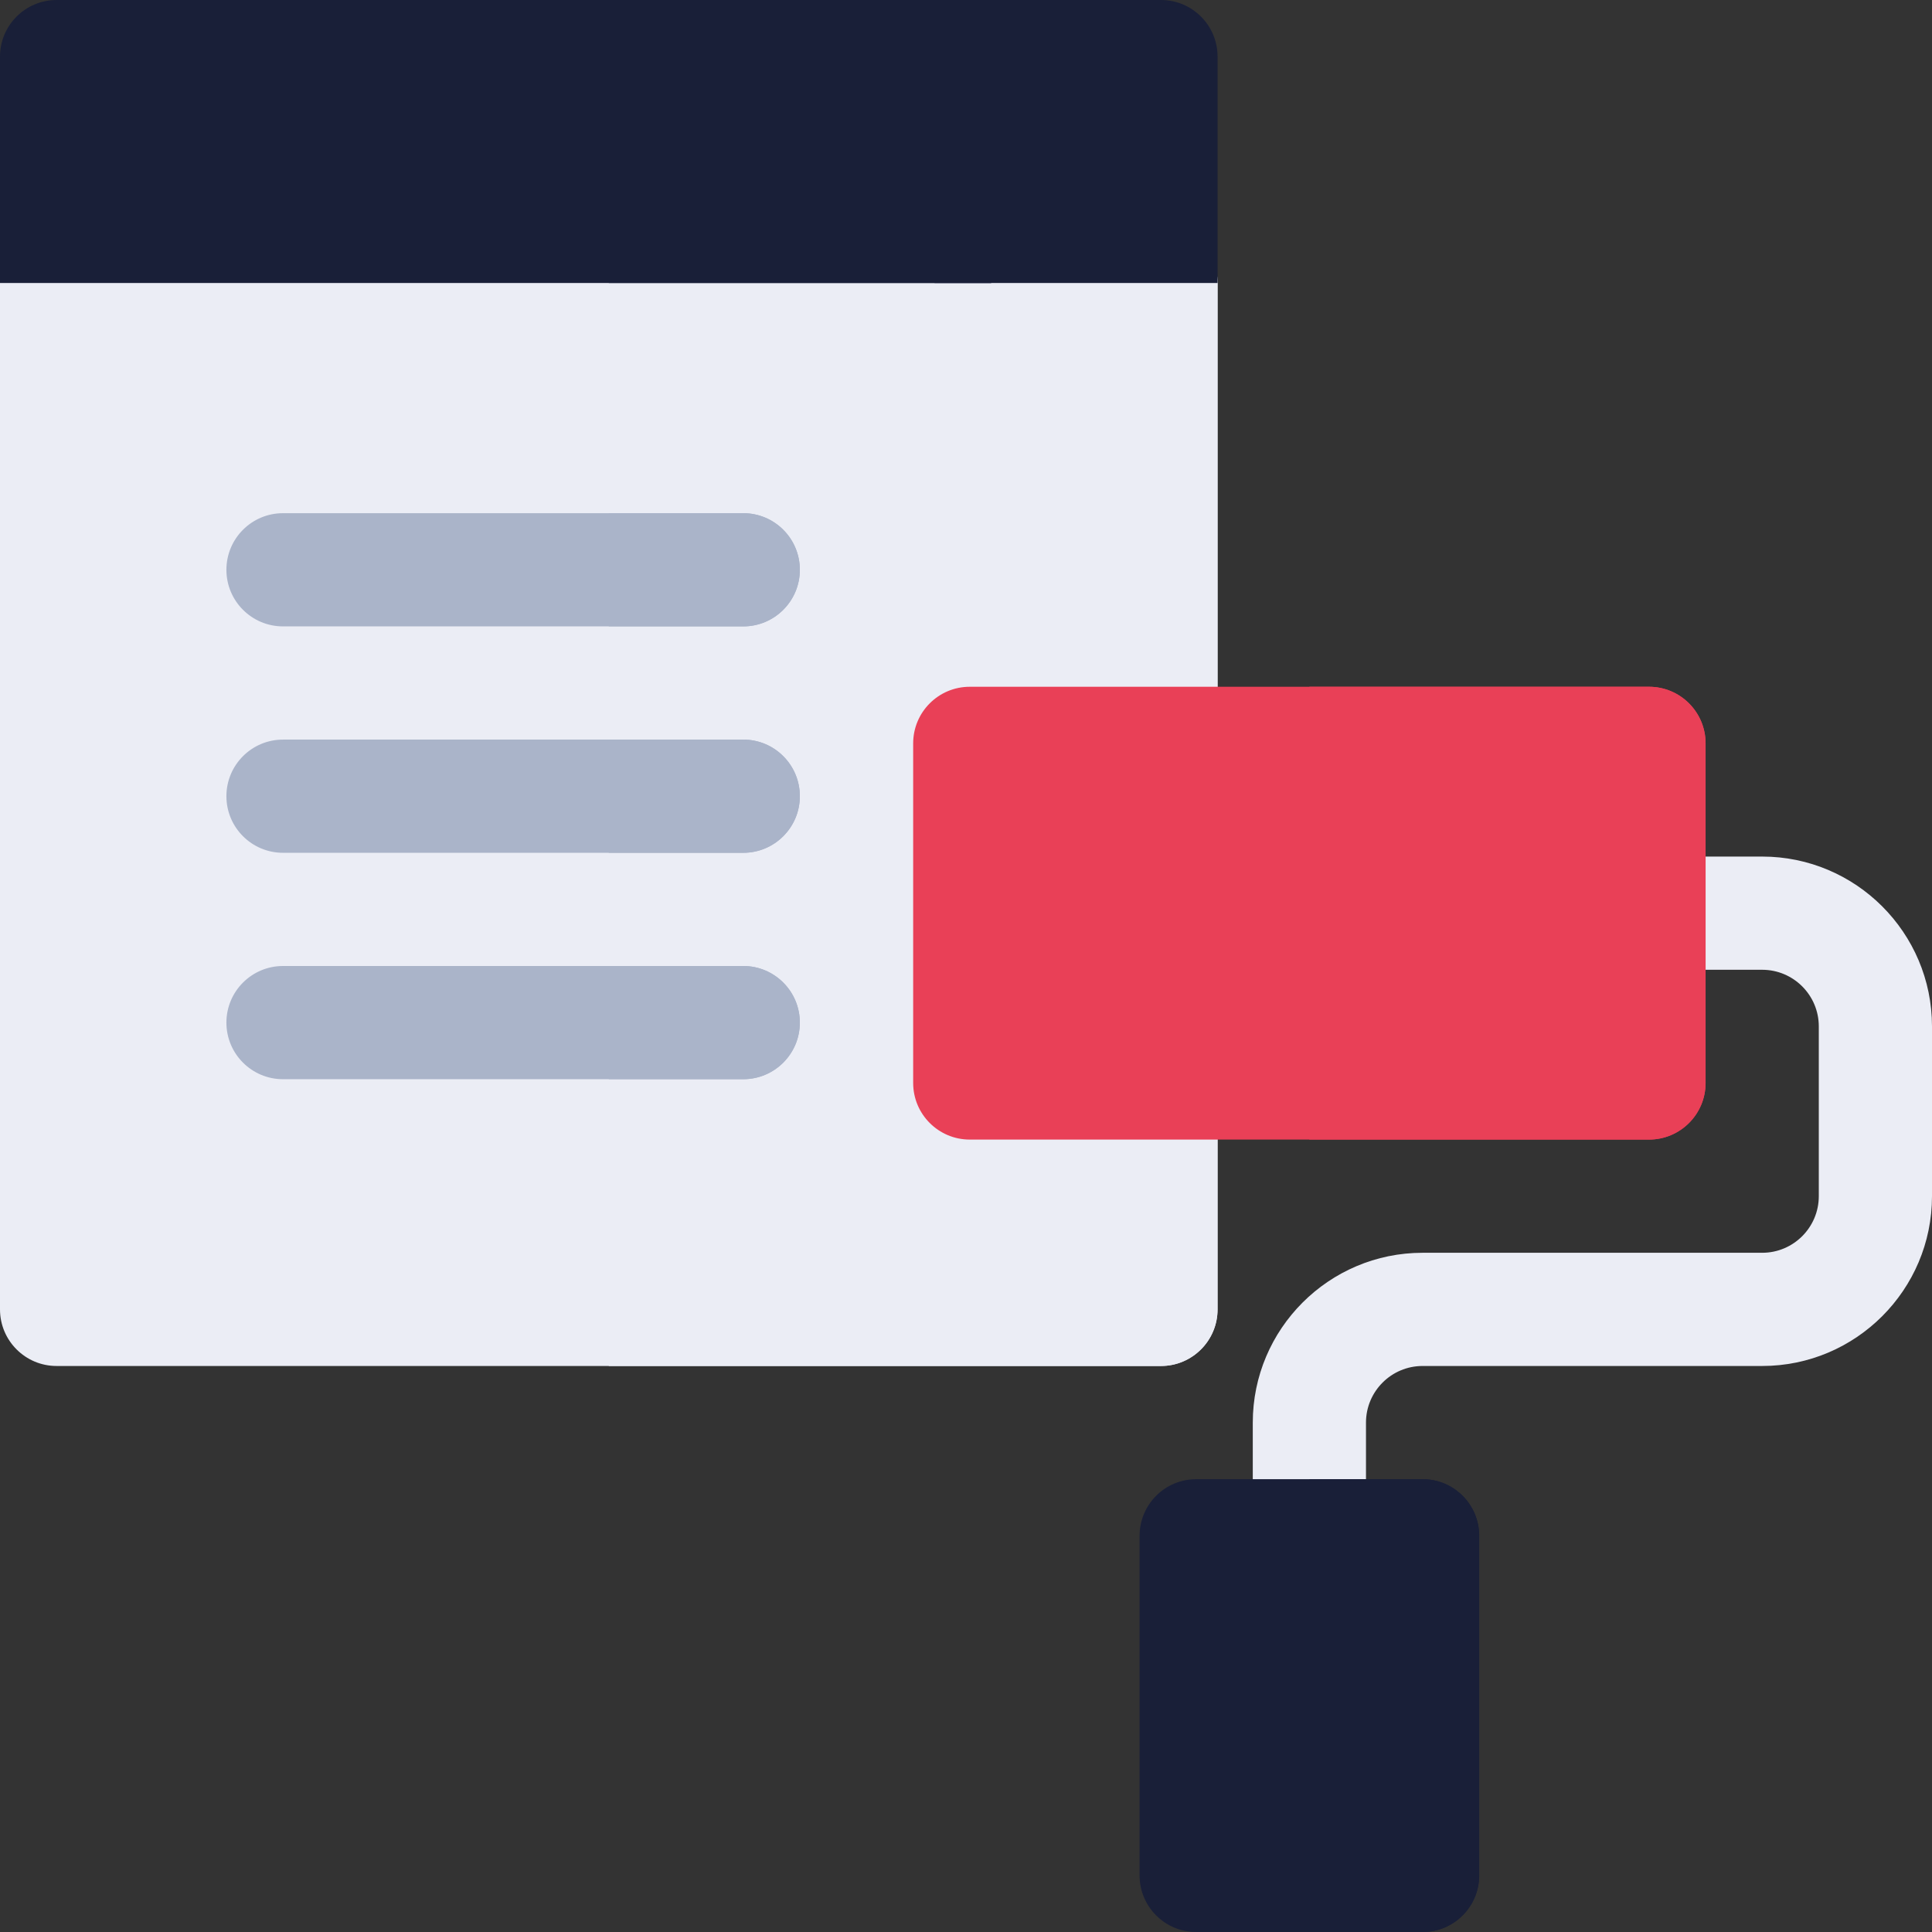
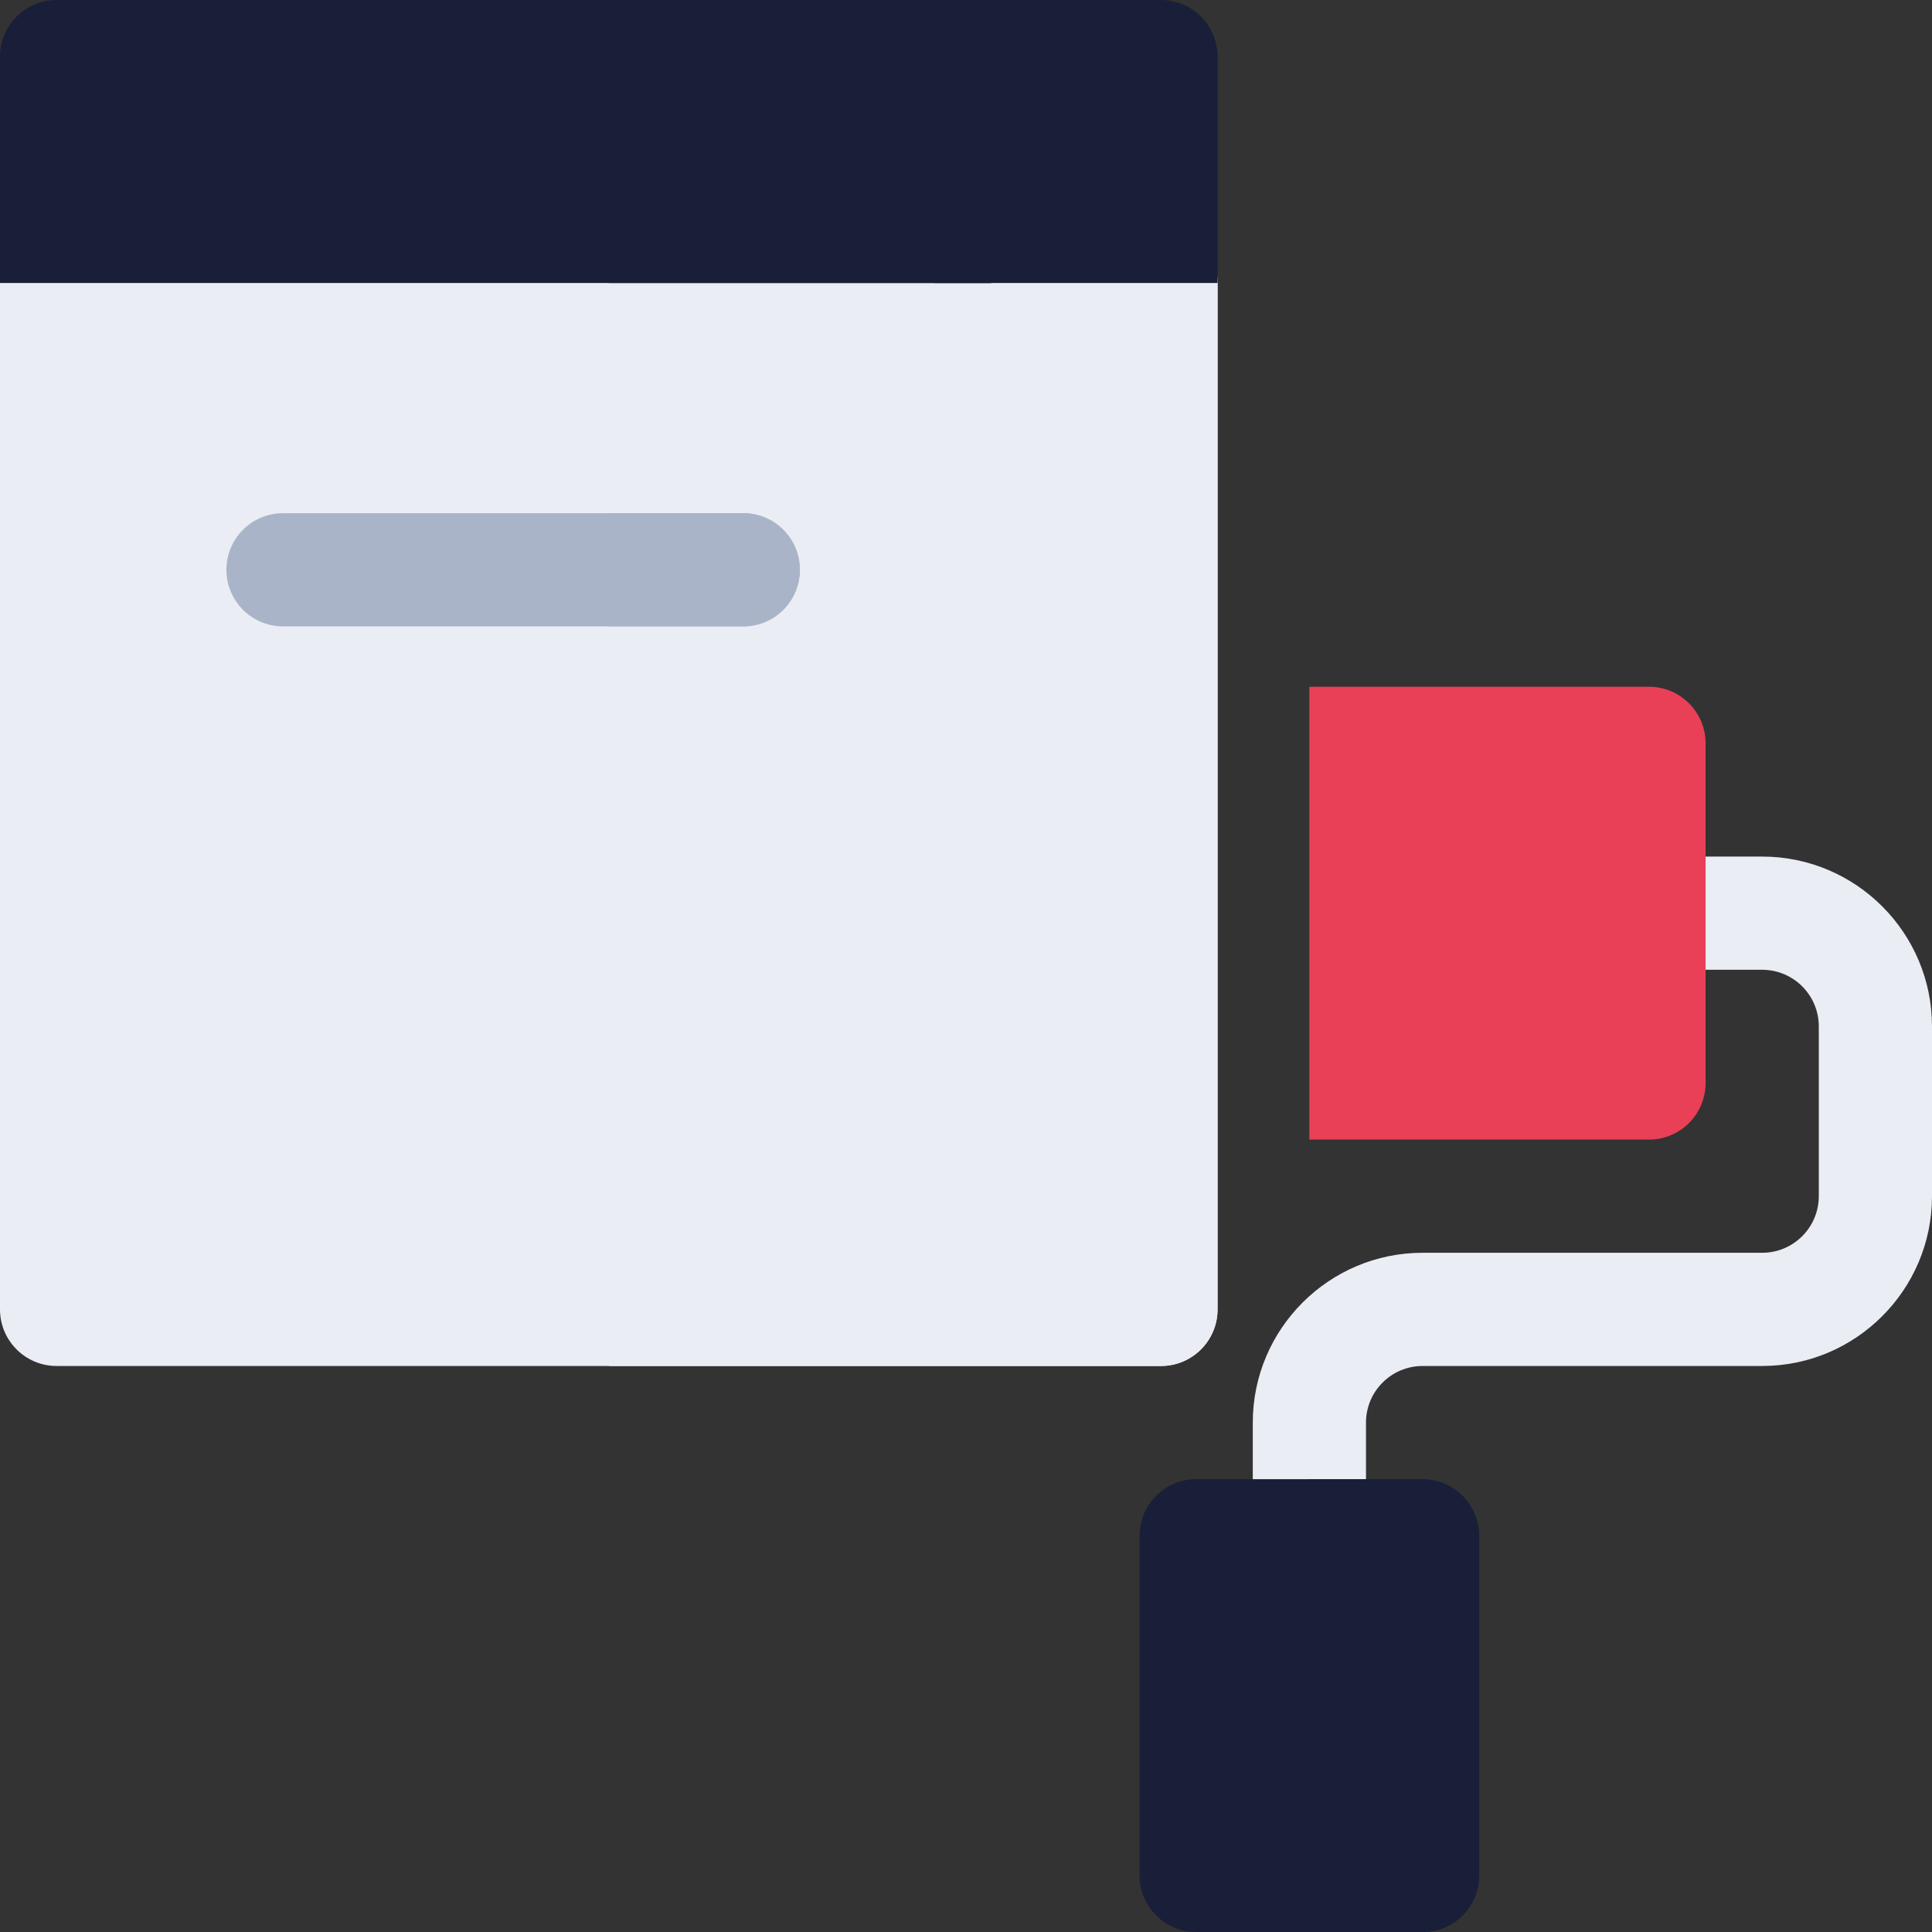
<svg xmlns="http://www.w3.org/2000/svg" version="1.1" width="512" height="512" x="0" y="0" viewBox="0 0 512 512" style="enable-background:new 0 0 512 512" xml:space="preserve" class="">
  <rect x="0" y="0" width="512" height="512" fill="#333333" stroke="none" />
  <g>
    <g>
      <path d="m307.667 60h-292.667c-8.284 0-15 6.716-15 15v272c0 8.284 6.716 15 15 15h292.667c8.284 0 15-6.716 15-15v-272c0-8.284-6.716-15-15-15z" fill="#ebedf5" data-original="#ecf9fd" style="" class="" />
      <path d="m307.667 60h-146.334v302h146.333c8.284 0 15-6.716 15-15v-272c.001-8.284-6.715-15-14.999-15z" fill="#ebedf5" data-original="#d9f3fc" style="" class="" />
      <path d="m247.667 0h-232.667c-8.284 0-15 6.716-15 15v60h262.667v-60c0-8.284-6.716-15-15-15z" fill="#191f38" data-original="#8dc2eb" style="" class="" />
      <path d="m247.667 0h-86.334v75h101.333v-60c.001-8.284-6.715-15-14.999-15z" fill="#191f38" data-original="#5e9ff6" style="" class="" />
      <path d="m307.667 0h-60v75h75v-60c0-8.284-6.716-15-15-15z" fill="#191f38" data-original="#3d6def" style="" class="" />
-       <path d="m196.969 286h-121.969c-8.284 0-15-6.716-15-15s6.716-15 15-15h121.969c8.284 0 15 6.716 15 15s-6.716 15-15 15z" fill="#aab4c9" data-original="#4e6ba6" style="" class="" />
-       <path d="m196.969 286c8.284 0 15-6.716 15-15s-6.716-15-15-15h-35.635v30z" fill="#aab4c9" data-original="#28487a" style="" class="" />
-       <path d="m196.969 226h-121.969c-8.284 0-15-6.716-15-15s6.716-15 15-15h121.969c8.284 0 15 6.716 15 15s-6.716 15-15 15z" fill="#aab4c9" data-original="#4e6ba6" style="" class="" />
-       <path d="m196.969 226c8.284 0 15-6.716 15-15s-6.716-15-15-15h-35.635v30z" fill="#aab4c9" data-original="#28487a" style="" class="" />
      <path d="m196.969 166h-121.969c-8.284 0-15-6.716-15-15s6.716-15 15-15h121.969c8.284 0 15 6.716 15 15s-6.716 15-15 15z" fill="#aab4c9" data-original="#4e6ba6" style="" class="" />
      <path d="m196.969 166c8.284 0 15-6.716 15-15s-6.716-15-15-15h-35.635v30z" fill="#aab4c9" data-original="#28487a" style="" class="" />
      <path d="m347 422c-8.284 0-15-6.716-15-15v-30c0-24.814 20.186-45 45-45h90c8.272 0 15-6.728 15-15v-45c0-8.272-6.728-15-15-15h-30c-8.284 0-15-6.716-15-15s6.716-15 15-15h30c24.814 0 45 20.186 45 45v45c0 24.814-20.186 45-45 45h-90c-8.272 0-15 6.728-15 15v30c0 8.284-6.716 15-15 15z" fill="#ebedf5" data-original="#ecf9fd" style="" class="" />
-       <path d="m377 392h-60c-8.284 0-15 6.716-15 15v90c0 8.284 6.716 15 15 15h60c8.284 0 15-6.716 15-15v-90c0-8.284-6.716-15-15-15z" fill="#191f38" data-original="#8dc2eb" style="" class="" />
+       <path d="m377 392h-60c-8.284 0-15 6.716-15 15v90c0 8.284 6.716 15 15 15h60c8.284 0 15-6.716 15-15v-90z" fill="#191f38" data-original="#8dc2eb" style="" class="" />
      <path d="m377 392h-30v120h30c8.284 0 15-6.716 15-15v-90c0-8.284-6.716-15-15-15z" fill="#191f38" data-original="#5e9ff6" style="" class="" />
-       <path d="m437 182h-180c-8.284 0-15 6.716-15 15v90c0 8.284 6.716 15 15 15h180c8.284 0 15-6.716 15-15v-90c0-8.284-6.716-15-15-15z" fill="#e94057" data-original="#ff3377" style="" class="" />
      <path d="m437 182h-90v120h90c8.284 0 15-6.716 15-15v-90c0-8.284-6.716-15-15-15z" fill="#e94057" data-original="#cc295f" style="" class="" />
    </g>
  </g>
</svg>